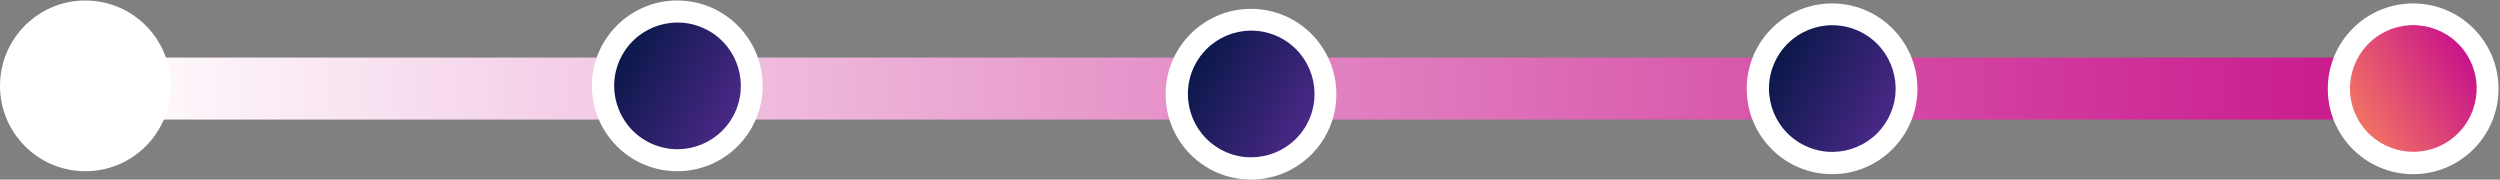
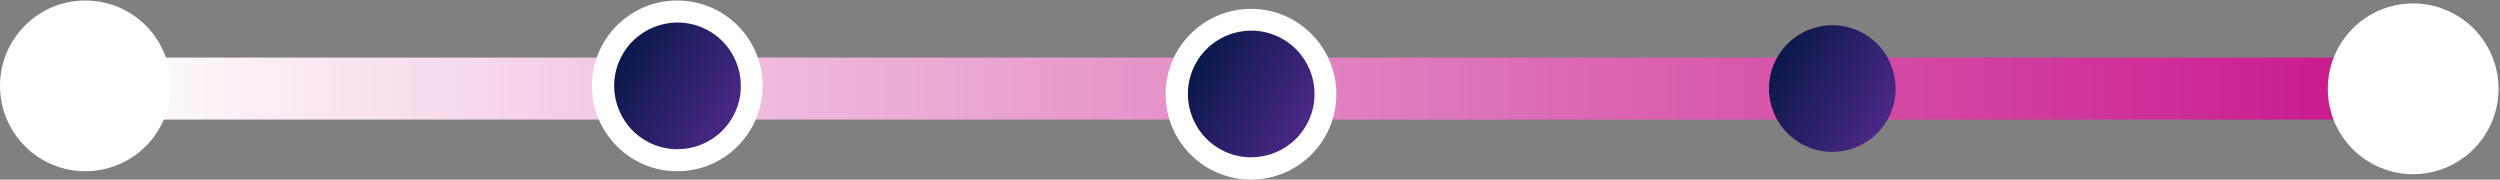
<svg xmlns="http://www.w3.org/2000/svg" width="5081" height="365" viewBox="0 0 5081 365" fill="none">
  <rect x="0" y="0" width="5081" height="365" fill="#808080" stroke="none" />
  <rect x="4905" y="116.998" width="126" height="4724" transform="rotate(90 4905 116.998)" fill="url(#paint0_linear)" />
  <circle cx="2542.5" cy="191.5" r="173.5" fill="white" />
-   <circle cx="3723.5" cy="180.5" r="173.5" fill="white" />
  <circle cx="4904.5" cy="180.5" r="173.5" fill="white" />
  <circle cx="1376.5" cy="174.5" r="173.5" fill="white" />
  <circle cx="173.5" cy="174.5" r="173.5" fill="white" />
  <circle cx="3723.99" cy="179.99" r="128.706" transform="rotate(-62.08 3723.99 179.99)" fill="url(#paint1_linear)" />
  <circle cx="2542.99" cy="190.99" r="128.706" transform="rotate(-62.08 2542.99 190.99)" fill="url(#paint2_linear)" />
  <circle cx="1376.99" cy="174.541" r="128.706" transform="rotate(-62.08 1376.99 174.541)" fill="url(#paint3_linear)" />
-   <circle cx="4904.81" cy="179.814" r="128.705" transform="rotate(60 4904.81 179.814)" fill="url(#paint4_linear)" />
  <defs>
    <linearGradient id="paint0_linear" x1="4968" y1="116.998" x2="4968" y2="4841" gradientUnits="userSpaceOnUse">
      <stop stop-color="#C8148A" />
      <stop offset="1" stop-color="white" />
    </linearGradient>
    <linearGradient id="paint1_linear" x1="3723.99" y1="51.285" x2="3723.99" y2="308.696" gradientUnits="userSpaceOnUse">
      <stop stop-color="#0B184A" />
      <stop offset="1" stop-color="#492886" />
    </linearGradient>
    <linearGradient id="paint2_linear" x1="2542.99" y1="62.285" x2="2542.99" y2="319.696" gradientUnits="userSpaceOnUse">
      <stop stop-color="#0B184A" />
      <stop offset="1" stop-color="#492886" />
    </linearGradient>
    <linearGradient id="paint3_linear" x1="1376.99" y1="45.836" x2="1376.99" y2="303.247" gradientUnits="userSpaceOnUse">
      <stop stop-color="#0B184A" />
      <stop offset="1" stop-color="#492886" />
    </linearGradient>
    <linearGradient id="paint4_linear" x1="4904.81" y1="51.109" x2="4904.81" y2="308.519" gradientUnits="userSpaceOnUse">
      <stop stop-color="#C8148A" />
      <stop offset="1" stop-color="#F17264" />
    </linearGradient>
  </defs>
</svg>